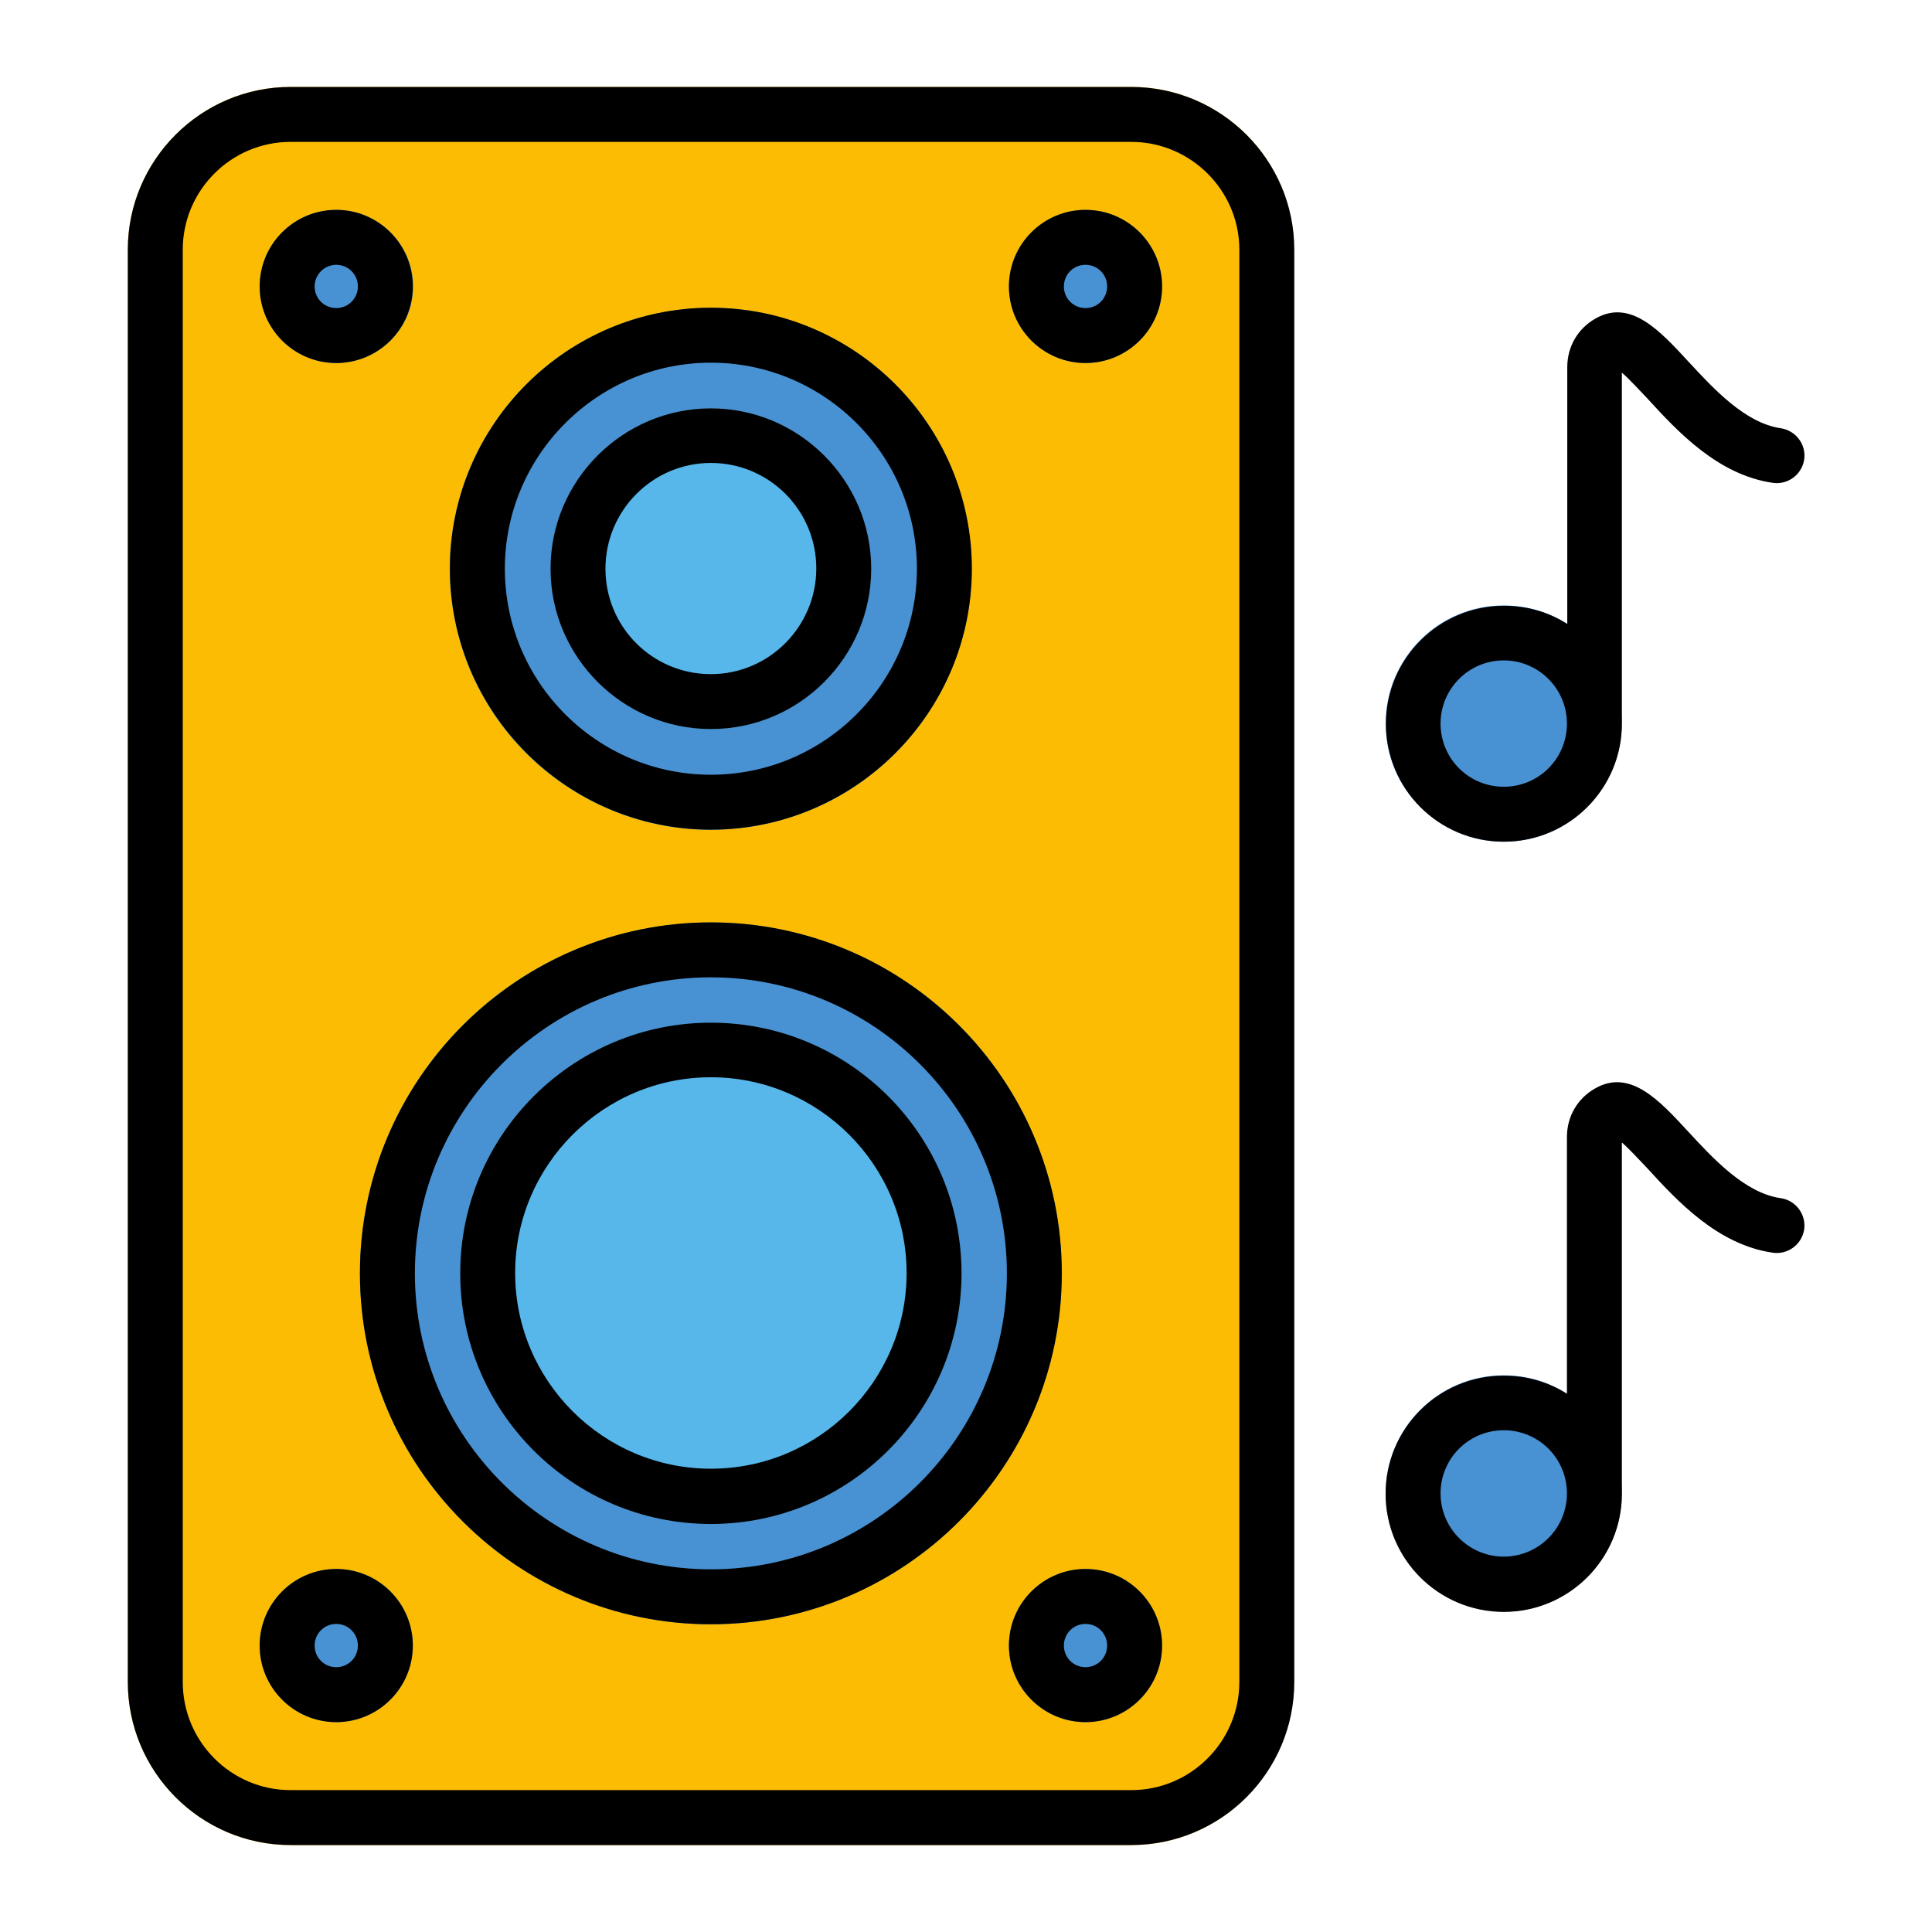
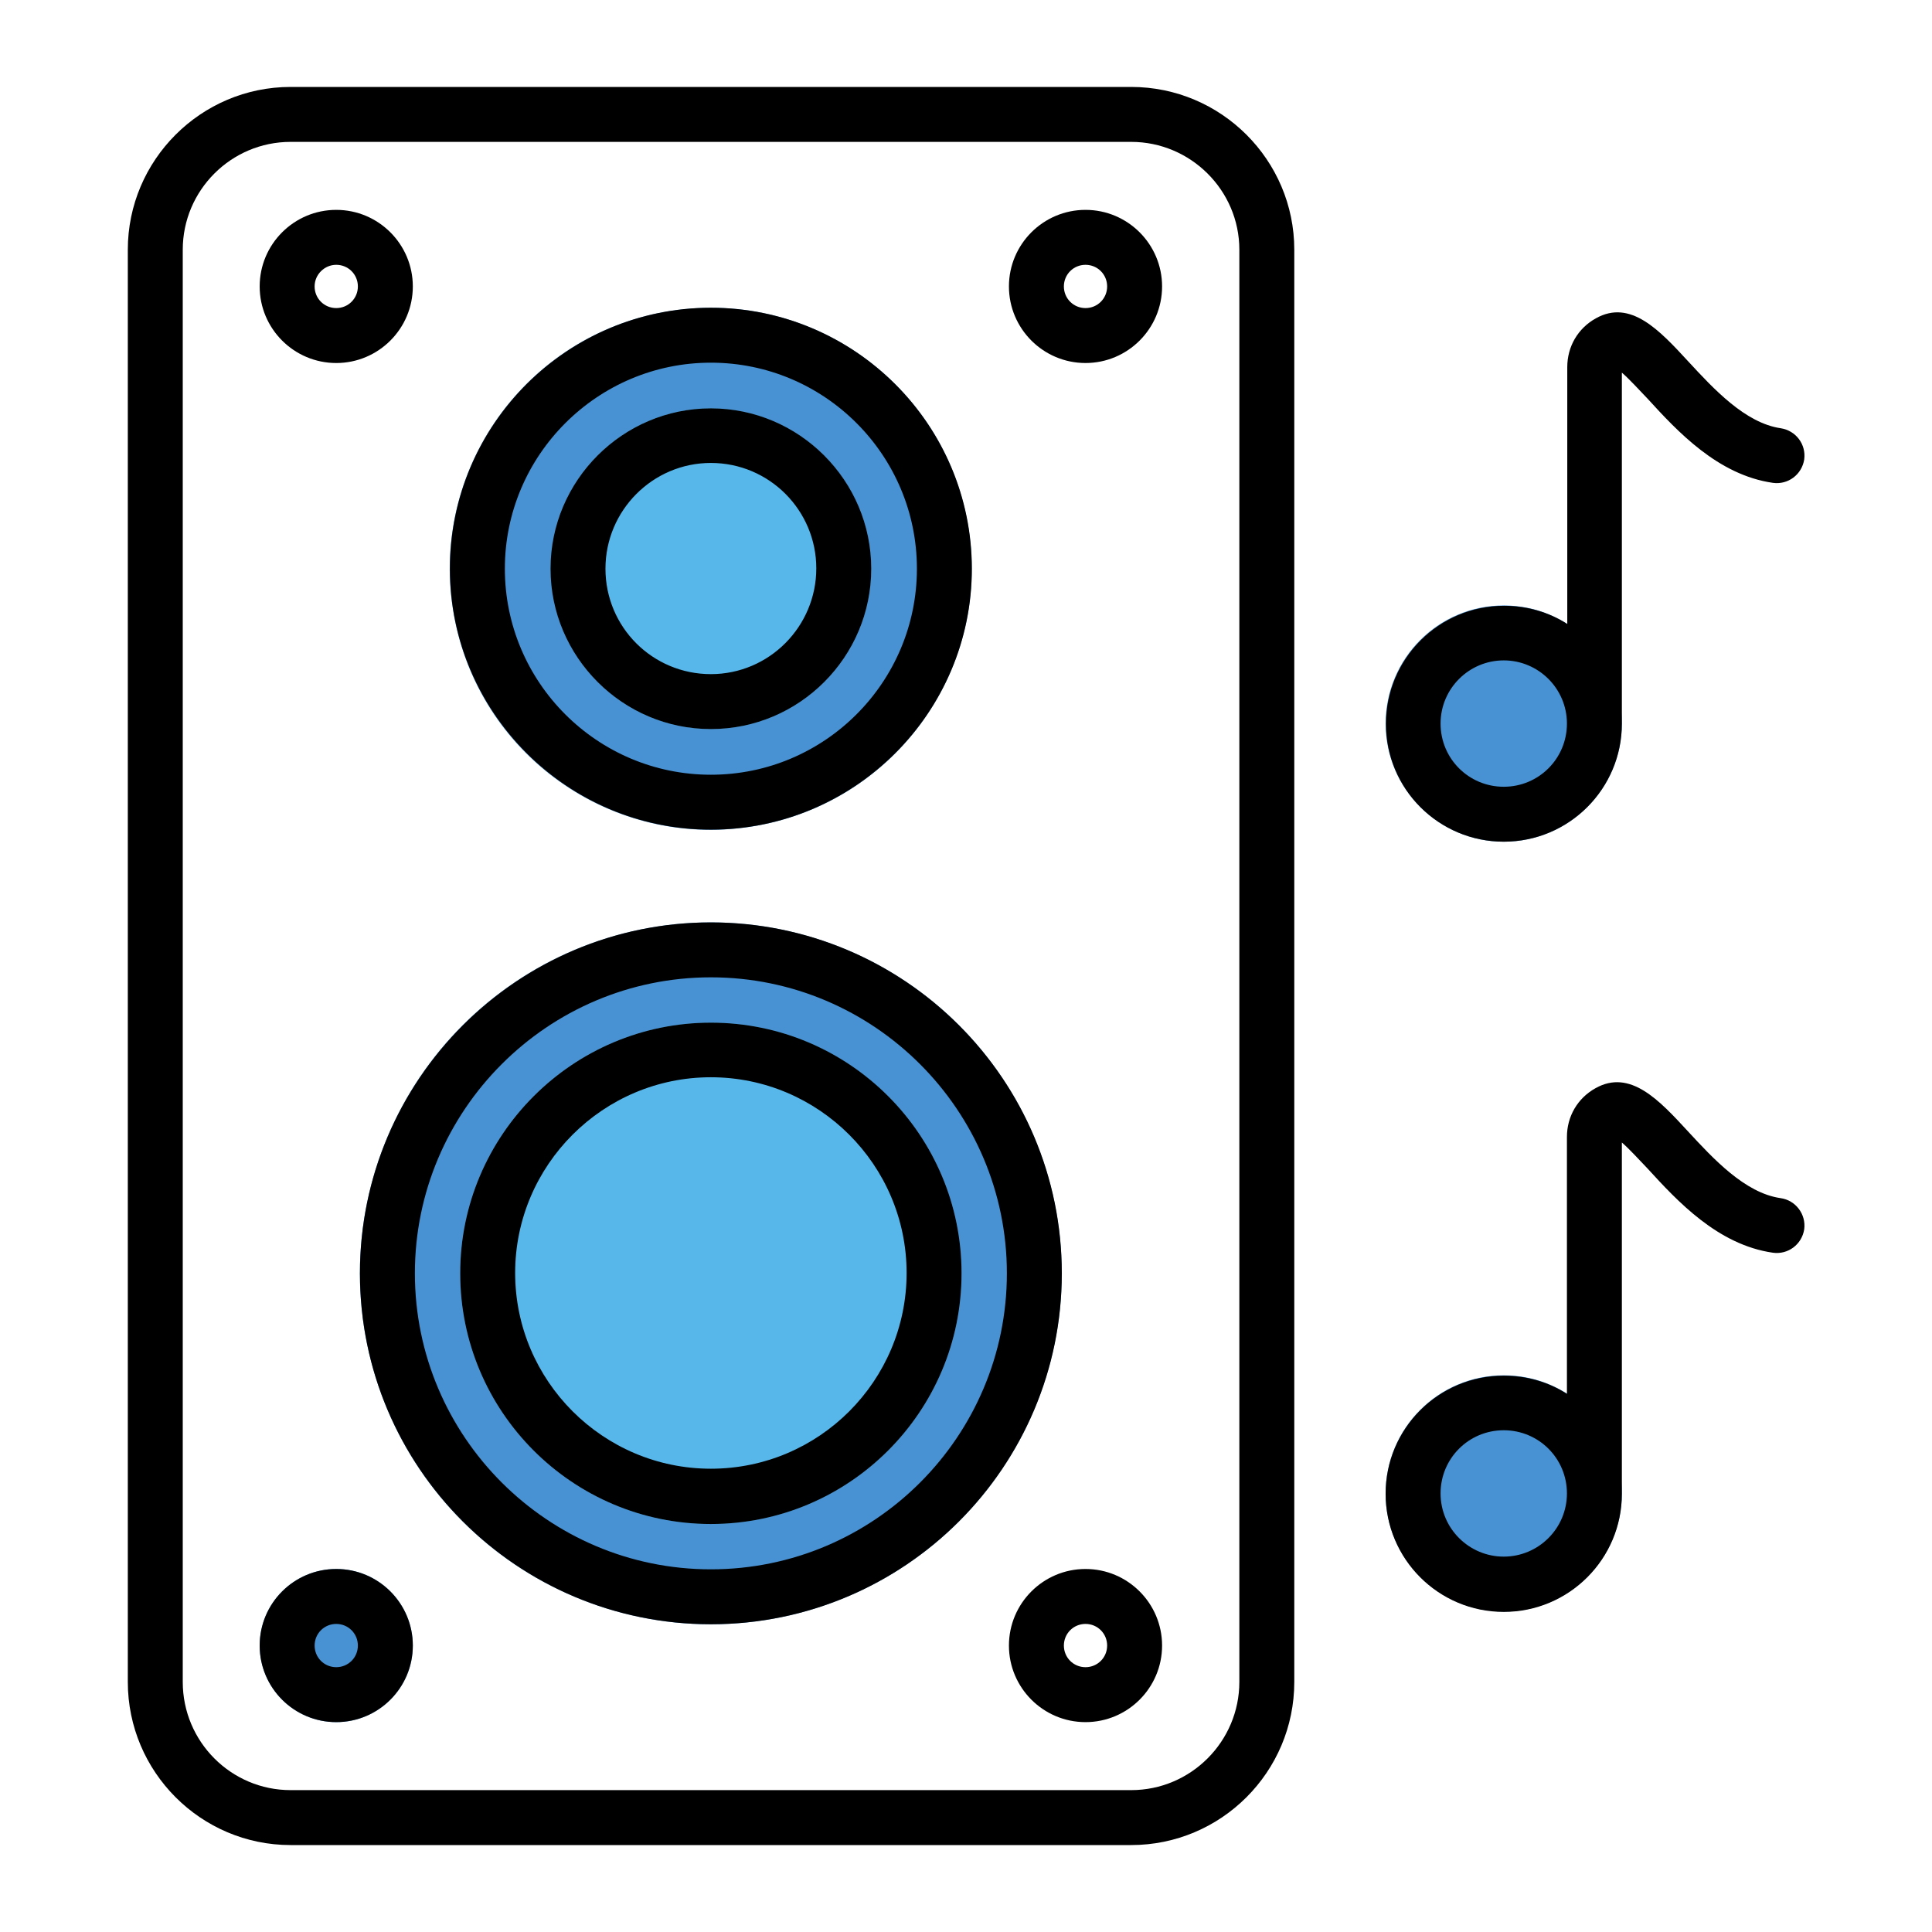
<svg xmlns="http://www.w3.org/2000/svg" version="1.1" width="512" height="512" x="0" y="0" viewBox="0 0 512 512" style="enable-background:new 0 0 512 512" xml:space="preserve" class="">
  <g transform="matrix(0.91,0,0,0.91,23.043,23.04)">
-     <path fill="#fcbc04" d="M304.1 0H59.3C33.2 0 11.9 21.3 11.9 47.4v417.1c0 26.2 21.3 47.5 47.4 47.5h244.8c26.2 0 47.4-21.3 47.4-47.5V47.4C351.6 21.3 330.3 0 304.1 0z" opacity="1" data-original="#fcbc04" class="" />
    <g fill="#4891d3">
      <circle cx="181.7" cy="345.5" r="102.2" transform="rotate(-45 181.696 345.529)" fill="#4891d3" opacity="1" data-original="#4891d3" />
      <circle cx="181.7" cy="140.3" r="76" transform="rotate(-9.25 181.854 140.563)" fill="#4891d3" opacity="1" data-original="#4891d3" />
    </g>
    <g fill="#57b7eb">
      <circle cx="181.7" cy="345.5" r="73" fill="#57b7eb" opacity="1" data-original="#57b7eb" />
      <path d="M181.7 187c25.8 0 46.7-21 46.7-46.7s-21-46.7-46.7-46.7c-25.8 0-46.7 21-46.7 46.7s21 46.7 46.7 46.7z" fill="#57b7eb" opacity="1" data-original="#57b7eb" />
    </g>
    <g fill="#4891d3">
-       <path d="M290.8 80.4c12.3 0 22.3-10 22.3-22.3s-10-22.3-22.3-22.3-22.3 10-22.3 22.3 10 22.3 22.3 22.3zM72.6 35.8c-12.3 0-22.3 10-22.3 22.3s10 22.3 22.3 22.3S95 70.4 95 58.1 84.9 35.8 72.6 35.8zM290.8 431.6c-12.3 0-22.3 10-22.3 22.3s10 22.3 22.3 22.3 22.3-10 22.3-22.3-10-22.3-22.3-22.3z" fill="#4891d3" opacity="1" data-original="#4891d3" />
      <circle cx="72.6" cy="453.9" r="22.3" fill="#4891d3" opacity="1" data-original="#4891d3" />
    </g>
    <g fill="#4891d3">
      <path d="M412.6 219.8c19 0 34.4-15.4 34.4-34.4S431.6 151 412.6 151s-34.4 15.4-34.4 34.4 15.5 34.4 34.4 34.4zM412.6 375.2c-19 0-34.4 15.4-34.4 34.4s15.4 34.4 34.4 34.4 34.4-15.4 34.4-34.4-15.4-34.4-34.4-34.4z" fill="#4891d3" opacity="1" data-original="#4891d3" />
    </g>
    <path d="M304.1 0H59.3C33.2 0 11.9 21.3 11.9 47.4v417.1c0 26.2 21.3 47.5 47.4 47.5h244.8c26.2 0 47.5-21.3 47.5-47.5V47.4c0-26.1-21.3-47.4-47.5-47.4zm31.5 464.5c0 17.3-14.1 31.5-31.5 31.5H59.3c-17.3 0-31.4-14.1-31.4-31.5V47.4C27.9 30.1 42 16 59.3 16h244.8c17.3 0 31.5 14.1 31.5 31.4z" fill="#000000" opacity="1" data-original="#000000" />
    <path d="M181.7 243.3c-56.3 0-102.2 45.8-102.2 102.2s45.8 102.2 102.2 102.2 102.2-45.8 102.2-102.2-45.8-102.2-102.2-102.2zm0 188.4c-47.5 0-86.2-38.7-86.2-86.2s38.7-86.2 86.2-86.2 86.2 38.7 86.2 86.2-38.6 86.2-86.2 86.2z" fill="#000000" opacity="1" data-original="#000000" />
    <path d="M181.7 272.5c-40.2 0-73 32.7-73 73s32.7 73 73 73 73-32.7 73-73-32.7-73-73-73zm0 129.9c-31.4 0-57-25.6-57-57s25.6-57 57-57 57 25.6 57 57-25.5 57-57 57zM181.7 216.3c41.9 0 76-34.1 76-76s-34.1-76-76-76-76 34.1-76 76 34.2 76 76 76zm0-136c33.1 0 60 26.9 60 60s-26.9 60-60 60-60-26.9-60-60 27-60 60-60z" fill="#000000" opacity="1" data-original="#000000" />
    <path d="M181.7 187c25.8 0 46.7-21 46.7-46.7s-21-46.7-46.7-46.7-46.7 21-46.7 46.7 21 46.7 46.7 46.7zm0-77.5c17 0 30.7 13.8 30.7 30.7S198.7 171 181.7 171 151 157.3 151 140.3s13.8-30.8 30.7-30.8zM290.8 431.6c-12.3 0-22.3 10-22.3 22.3s10 22.3 22.3 22.3 22.3-10 22.3-22.3-10-22.3-22.3-22.3zm0 28.6c-3.5 0-6.3-2.8-6.3-6.3s2.8-6.3 6.3-6.3 6.3 2.8 6.3 6.3-2.8 6.3-6.3 6.3zM290.8 35.8c-12.3 0-22.3 10-22.3 22.3s10 22.3 22.3 22.3 22.3-10 22.3-22.3-10-22.3-22.3-22.3zm0 28.6c-3.5 0-6.3-2.8-6.3-6.3s2.8-6.3 6.3-6.3 6.3 2.8 6.3 6.3-2.8 6.3-6.3 6.3zM72.6 80.4c12.3 0 22.3-10 22.3-22.3s-10-22.3-22.3-22.3-22.3 10-22.3 22.3 10 22.3 22.3 22.3zm0-28.6c3.5 0 6.3 2.8 6.3 6.3s-2.8 6.3-6.3 6.3-6.3-2.8-6.3-6.3 2.9-6.3 6.3-6.3zM72.6 431.6c-12.3 0-22.3 10-22.3 22.3s10 22.3 22.3 22.3 22.3-10 22.3-22.3-10-22.3-22.3-22.3zm0 28.6c-3.5 0-6.3-2.8-6.3-6.3s2.8-6.3 6.3-6.3 6.3 2.8 6.3 6.3-2.8 6.3-6.3 6.3zM412.6 219.8c19 0 34.4-15.4 34.4-34.4V83.2c2.2 1.9 5.1 5.1 7.5 7.6 8.6 9.4 20.4 22.2 36.5 24.5 4.4.6 8.4-2.4 9.1-6.8.6-4.4-2.4-8.4-6.8-9.1-10.4-1.5-19.6-11.5-27-19.5-8.3-9-16.8-18.2-26.9-12.5-5.2 2.9-8.3 8.2-8.3 14.2v74.8c-5.3-3.4-11.6-5.3-18.4-5.3-19 0-34.4 15.4-34.4 34.4s15.4 34.3 34.3 34.3zm0-52.8c10.1 0 18.4 8.2 18.4 18.4s-8.2 18.4-18.4 18.4-18.4-8.2-18.4-18.4 8.3-18.4 18.4-18.4zM493.2 323.6c-10.4-1.5-19.6-11.5-27-19.5-8.3-9-16.8-18.2-26.9-12.5-5.2 2.9-8.3 8.2-8.3 14.2v74.8c-5.3-3.4-11.6-5.3-18.4-5.3-19 0-34.4 15.4-34.4 34.4s15.4 34.4 34.4 34.4 34.4-15.4 34.4-34.4V307.4c2.2 1.9 5.1 5.1 7.5 7.6 8.6 9.4 20.4 22.2 36.5 24.5 4.4.6 8.4-2.4 9.1-6.8.6-4.4-2.5-8.5-6.9-9.1zM412.6 428c-10.1 0-18.4-8.2-18.4-18.4s8.2-18.4 18.4-18.4 18.4 8.2 18.4 18.4-8.3 18.4-18.4 18.4z" fill="#000000" opacity="1" data-original="#000000" />
  </g>
</svg>